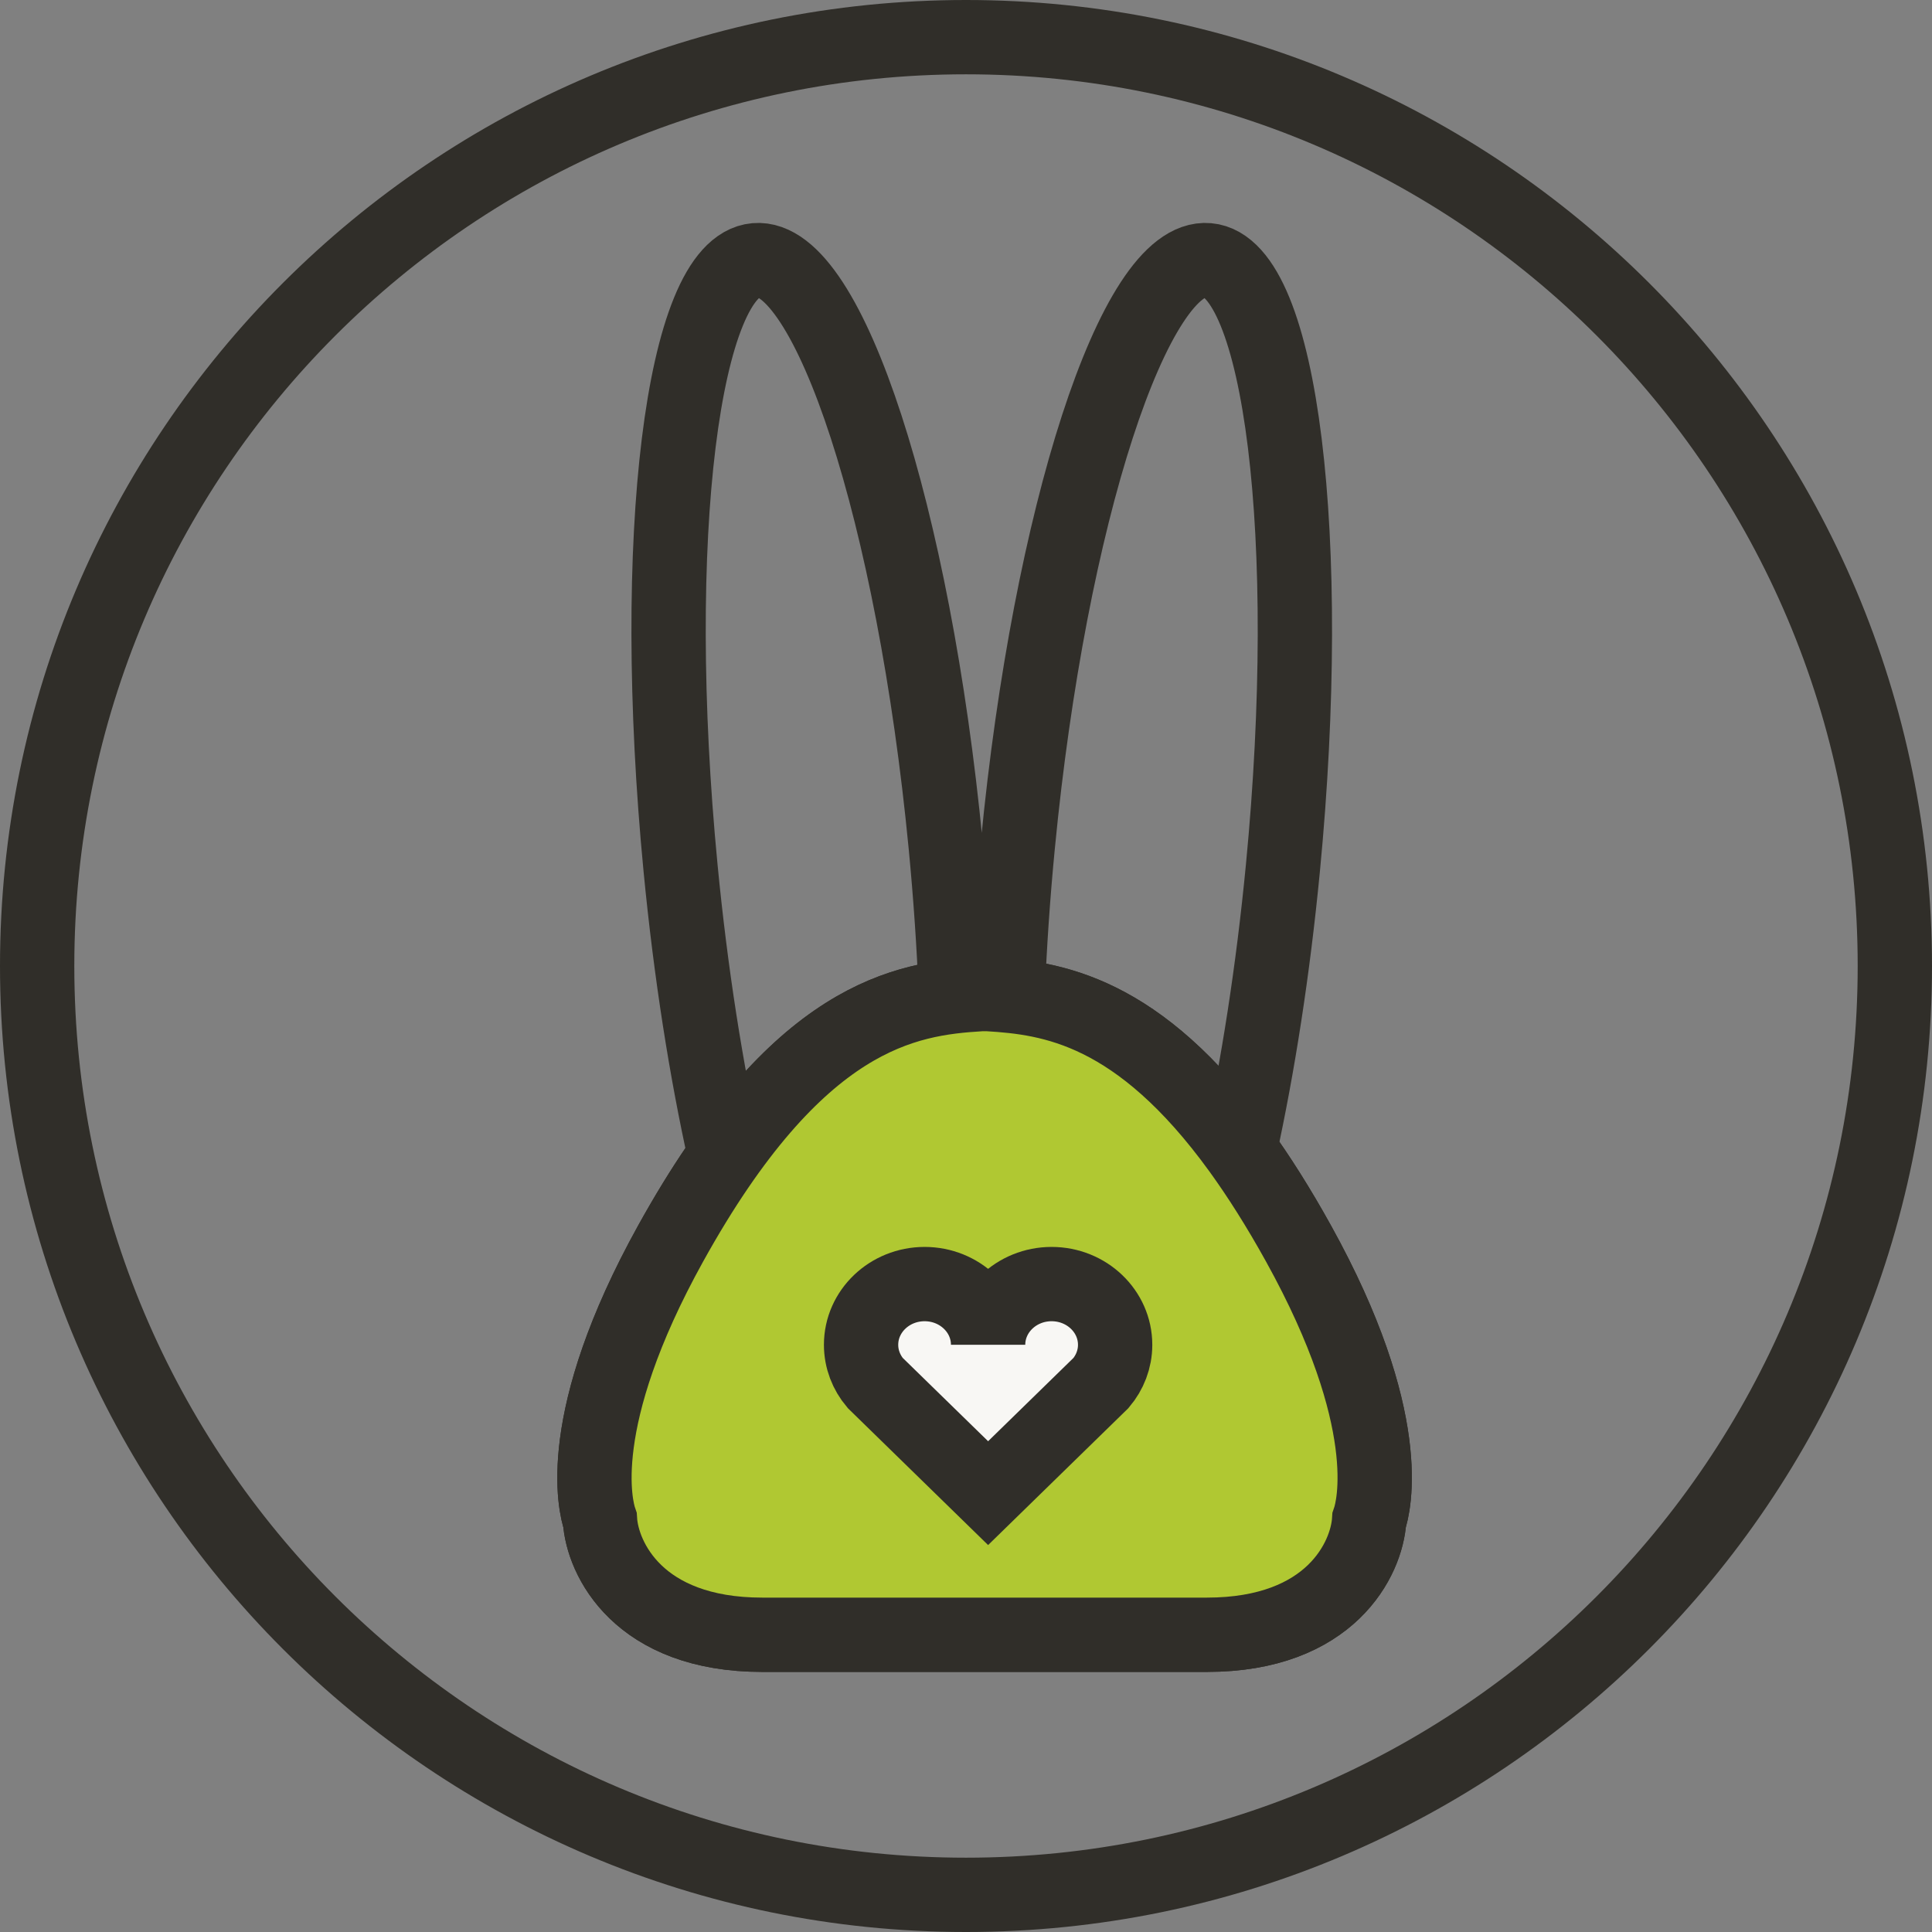
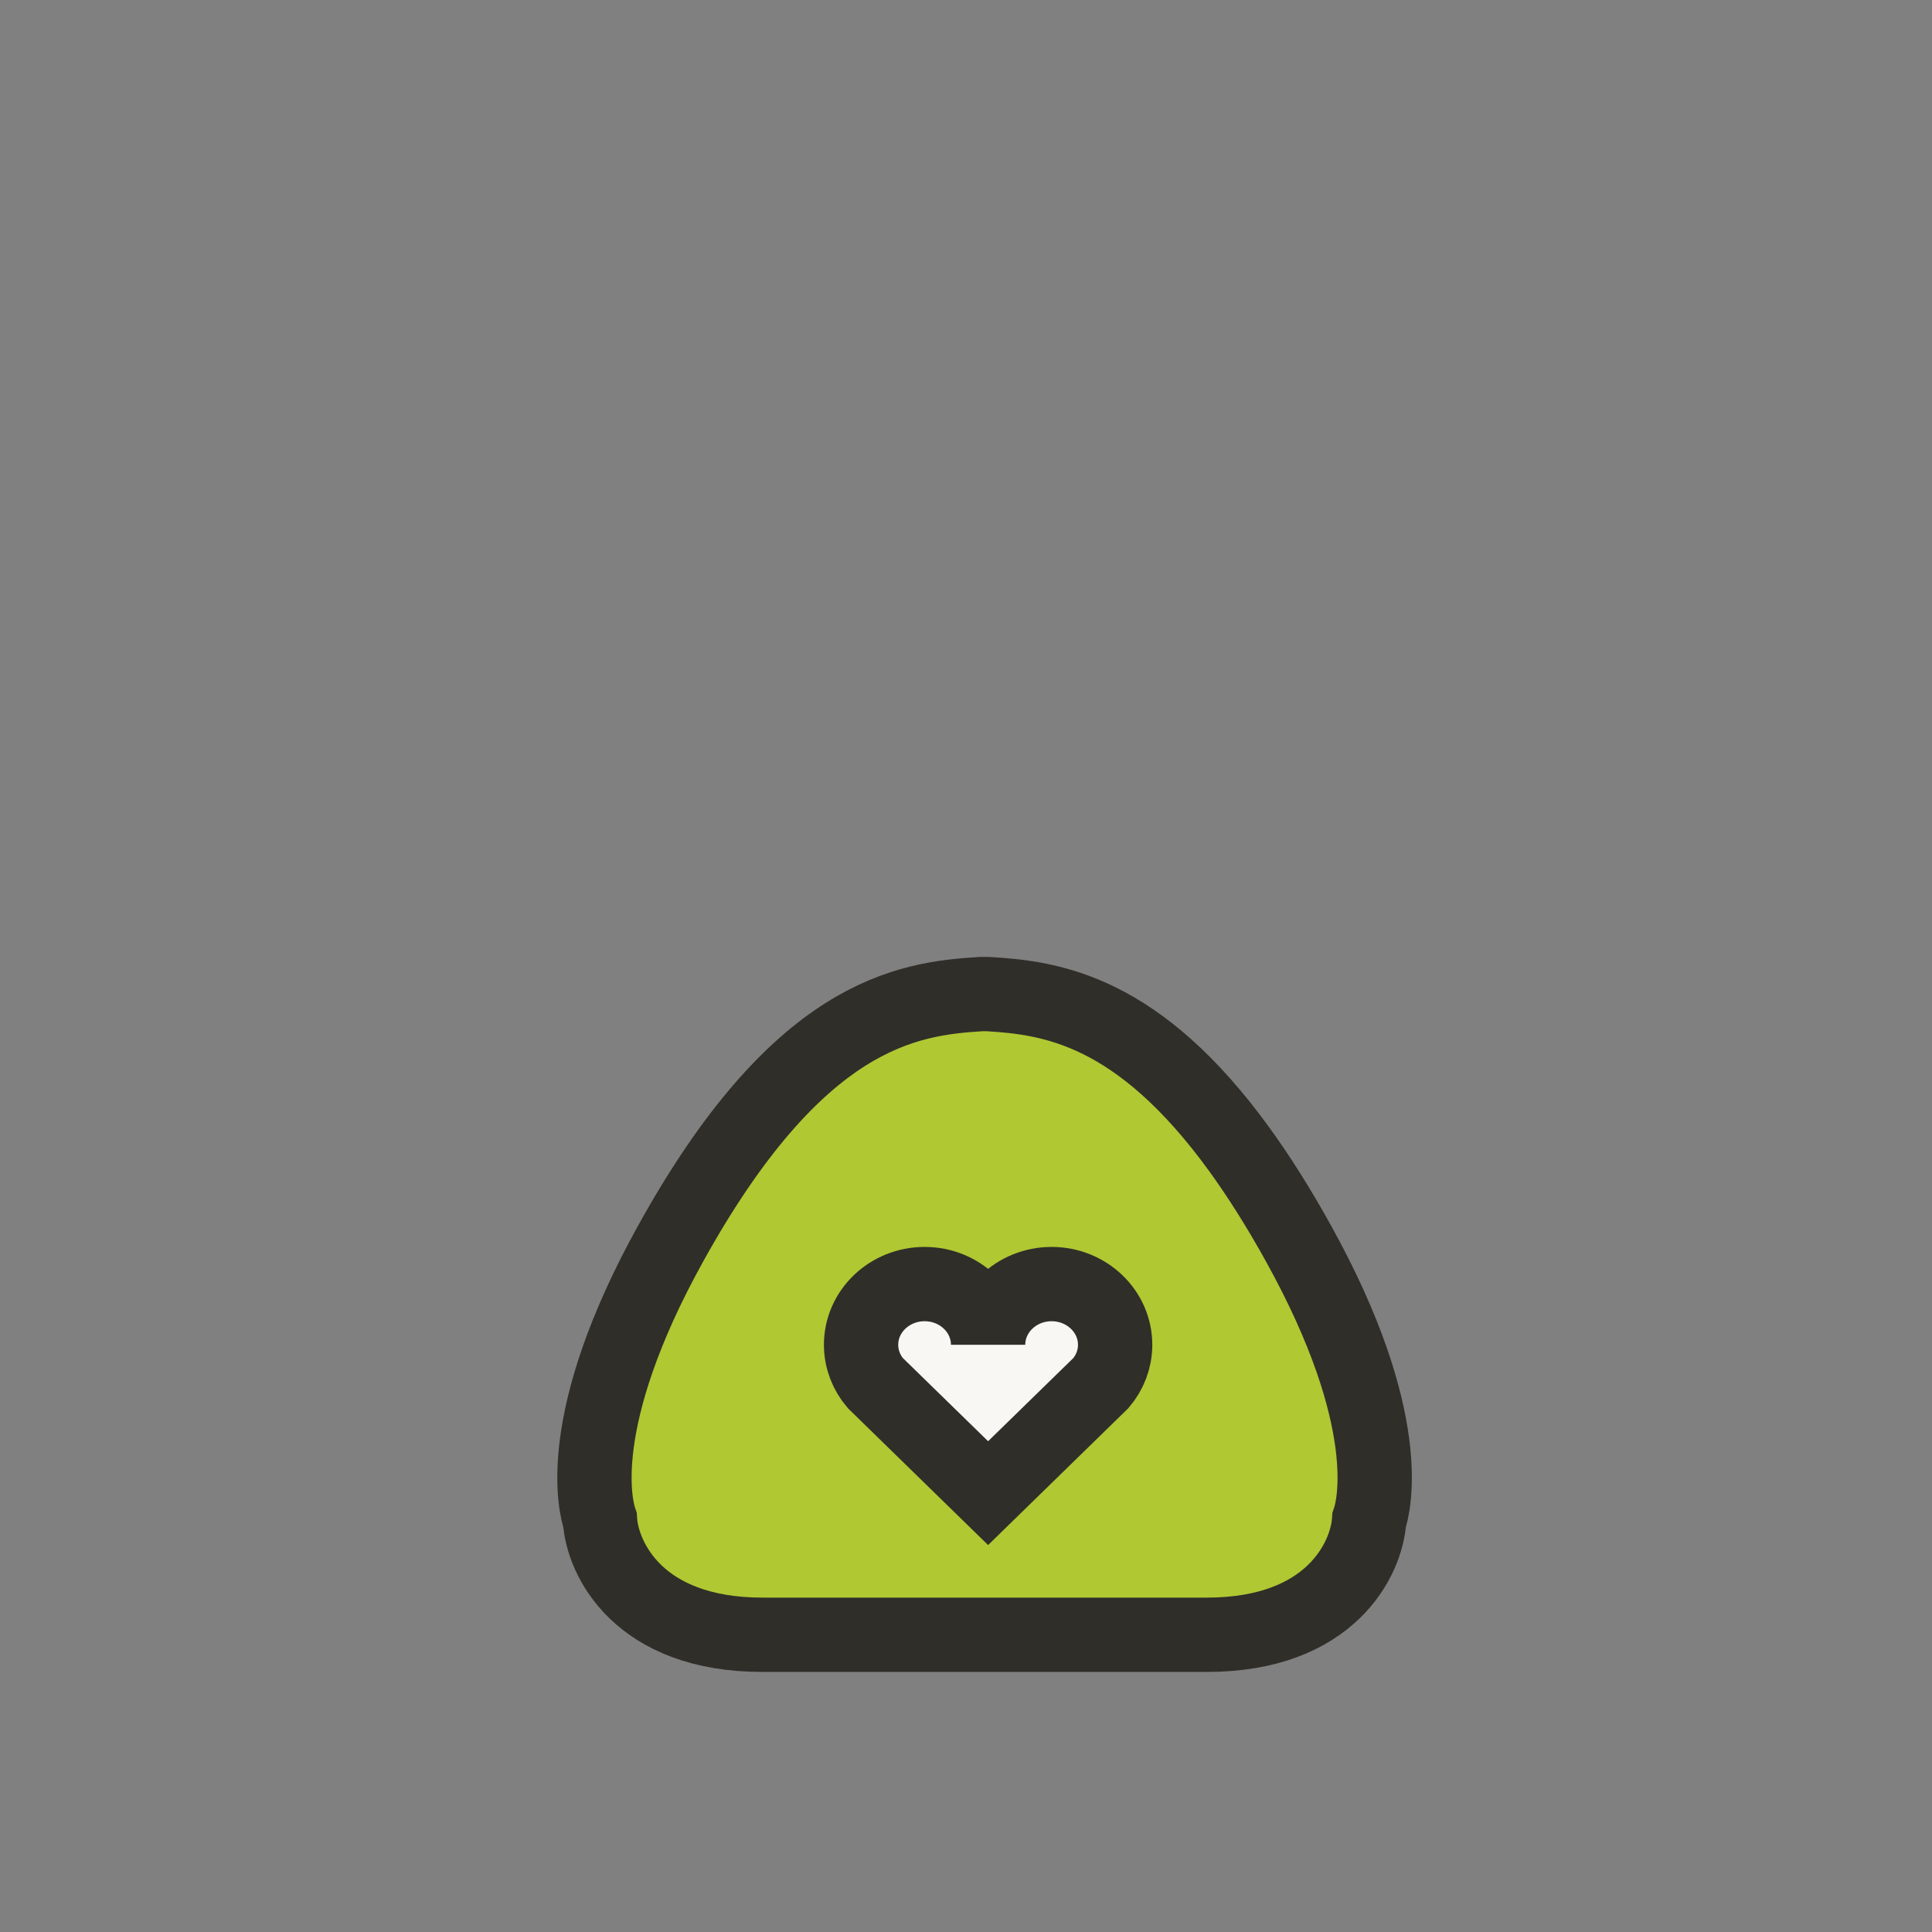
<svg xmlns="http://www.w3.org/2000/svg" width="52" height="52" viewBox="0 0 52 52" fill="none">
  <rect x="0" y="0" width="52" height="52" fill="#808080" stroke="none" />
-   <path d="M51 26C51 39.807 39.807 51 26 51C12.193 51 1 39.807 1 26C1 12.193 12.193 1 26 1C39.807 1 51 12.193 51 26Z" stroke="#302E29" stroke-width="2" stroke-linecap="round" />
-   <path d="M25.727 26.756C25.676 25.469 25.585 24.124 25.452 22.741C24.596 13.876 22.305 6.829 20.335 7.003C18.366 7.177 17.462 14.505 18.318 23.37C18.591 26.194 19.009 28.832 19.516 31.112M27.121 26.756C27.172 25.469 27.262 24.124 27.396 22.741C28.252 13.876 30.542 6.829 32.512 7.003C34.482 7.177 35.385 14.505 34.529 23.37C34.263 26.127 33.858 28.708 33.367 30.951M33.367 30.951C30.633 27.174 28.3 26.858 26.595 26.756H26.405C24.379 26.877 21.467 27.3 18.049 33.472C15.418 38.221 16.023 40.551 16.149 40.914C16.213 41.943 17.175 44 20.517 44C23.86 44 25.835 44 26.405 44H26.595H32.483C35.825 44 36.787 41.943 36.851 40.914C36.977 40.551 37.582 38.221 34.951 33.472C34.41 32.495 33.881 31.662 33.367 30.951ZM26.595 36.195C26.595 35.293 27.36 34.561 28.304 34.561C29.248 34.561 30.014 35.293 30.014 36.195C30.014 36.584 29.871 36.941 29.634 37.222L26.595 40.188L23.556 37.222C23.319 36.941 23.176 36.584 23.176 36.195C23.176 35.293 23.942 34.561 24.886 34.561C25.83 34.561 26.595 35.293 26.595 36.195Z" stroke="#302E29" stroke-width="2" stroke-linecap="round" />
  <path d="M18.049 33.472C21.467 27.3 24.379 26.877 26.405 26.756H26.595C28.3 26.858 30.633 27.174 33.367 30.951C33.881 31.662 34.41 32.495 34.951 33.472C37.582 38.221 36.977 40.551 36.851 40.914C36.787 41.943 35.825 44 32.483 44H26.595H26.405H20.517C17.175 44 16.213 41.943 16.149 40.914C16.023 40.551 15.418 38.221 18.049 33.472Z" fill="#B0C832" stroke="#302E29" stroke-width="2" stroke-linecap="round" />
  <path d="M28.304 34.561C27.36 34.561 26.595 35.293 26.595 36.195C26.595 35.293 25.83 34.561 24.886 34.561C23.942 34.561 23.176 35.293 23.176 36.195C23.176 36.584 23.319 36.941 23.556 37.222L26.595 40.188L29.634 37.222C29.871 36.941 30.014 36.584 30.014 36.195C30.014 35.293 29.248 34.561 28.304 34.561Z" fill="#F8F7F4" stroke="#302E29" stroke-width="2" stroke-linecap="round" />
</svg>